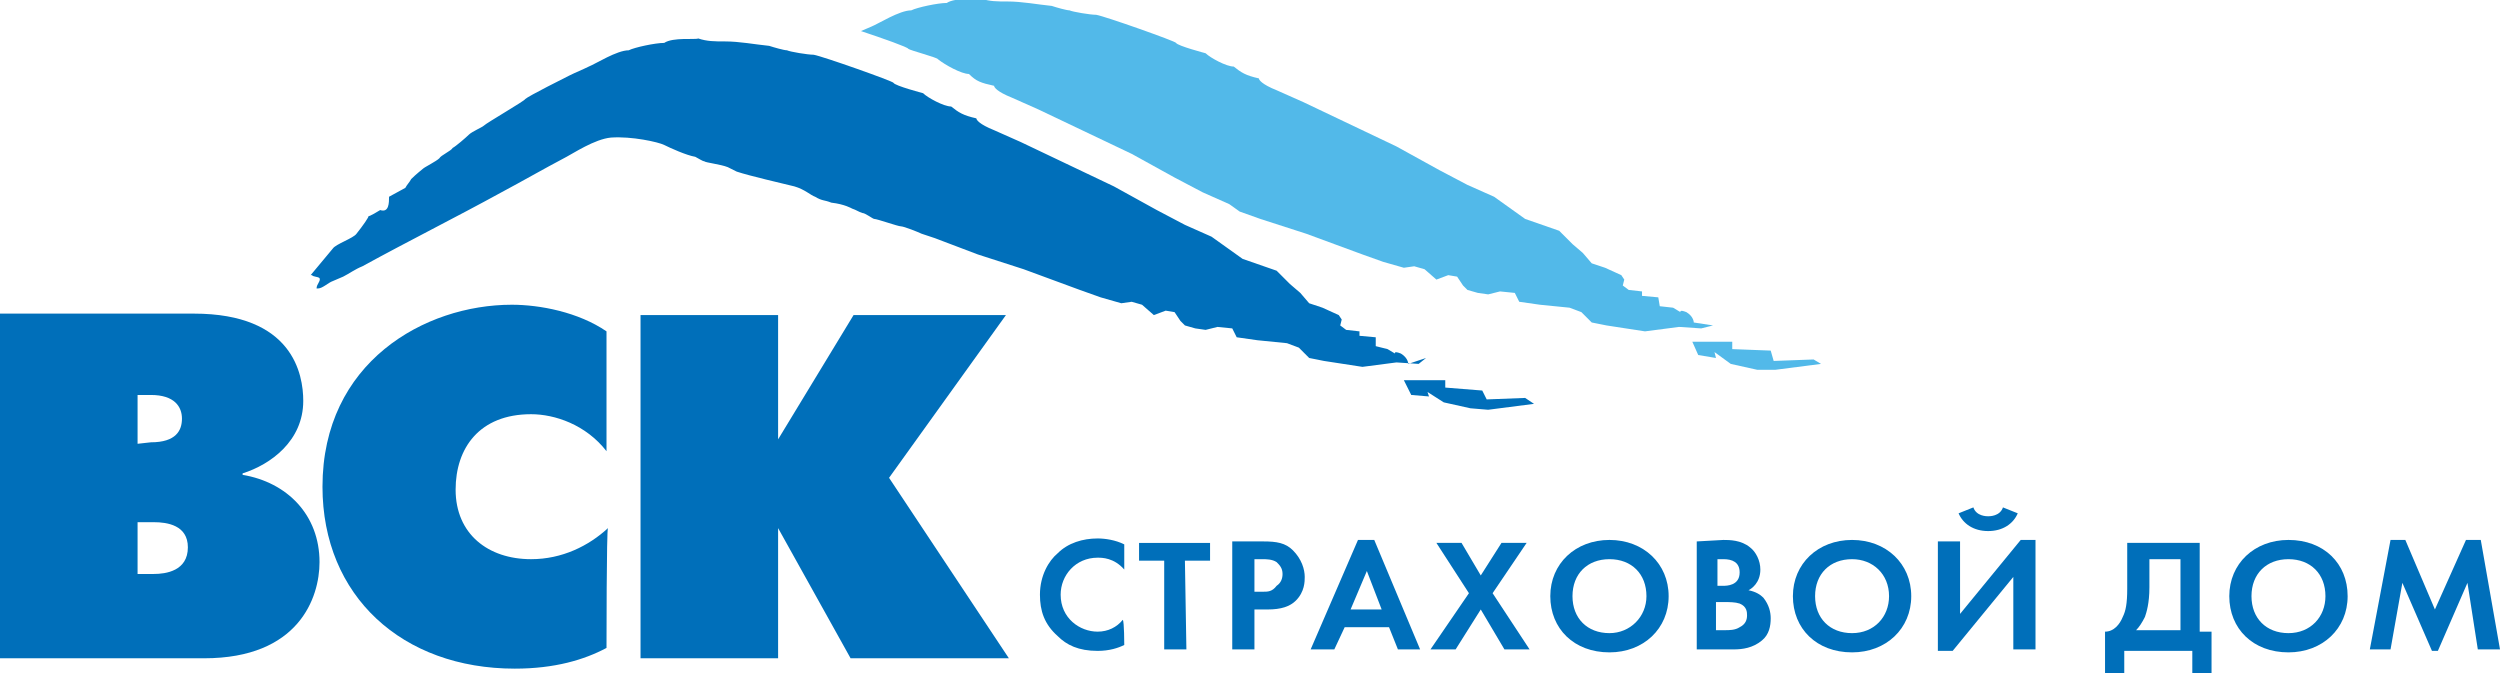
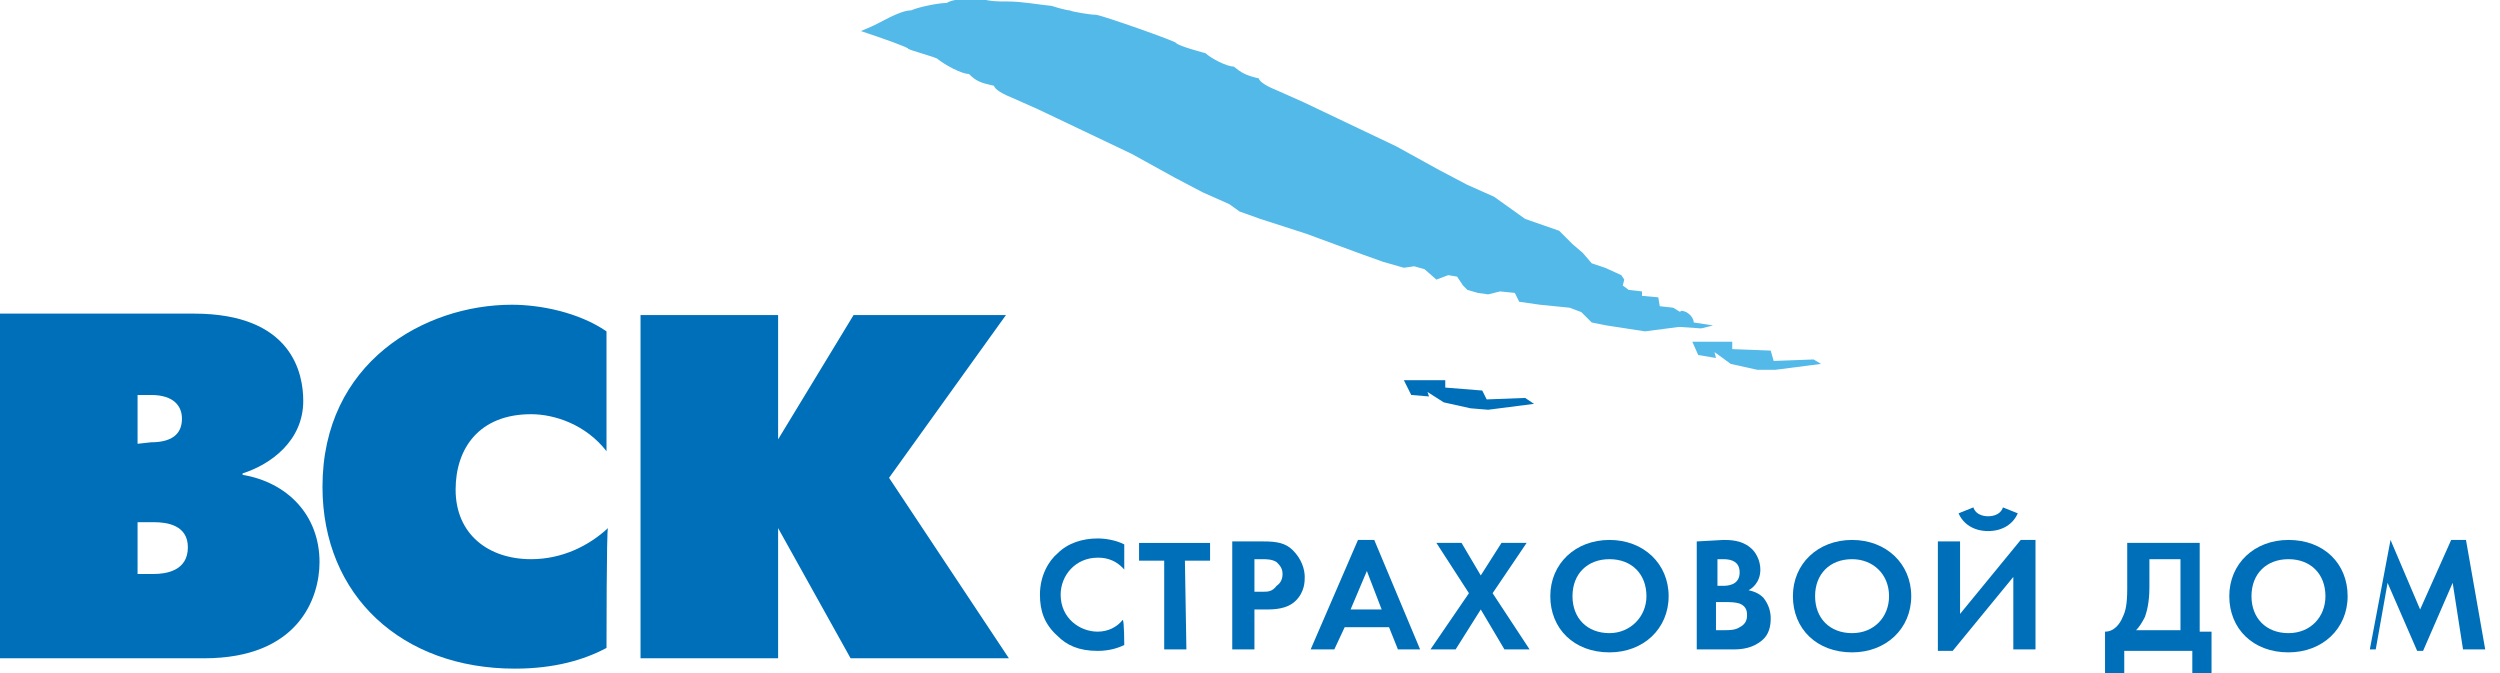
<svg xmlns="http://www.w3.org/2000/svg" enable-background="new 0 0 169 45.5" version="1.1" viewBox="0 0 169 45.5" xml:space="preserve">
  <style type="text/css">
	.st0{fill:#006FBA;}
	.st1{fill:#52B9E9;}
</style>
  <path class="st0" d="M43.3,21.3h9.3v8.4l5.1-8.4H68l-7.9,11l8.1,12.2H57.5l-4.9-8.8v8.8h-9.3V21.3z" />
  <path class="st0" d="m41 43.8c-1.5 0.8-3.5 1.4-6.2 1.4-7.6 0-13-4.9-13-12.3 0-8.4 6.9-12.3 12.8-12.3 1.9 0 4.5 0.5 6.4 1.8v8.1c-1.4-1.8-3.5-2.5-5.1-2.5-3.5 0-5.1 2.3-5.1 5.1 0 3 2.2 4.7 5.1 4.7 2.1 0 3.9-0.9 5.2-2.1-0.1 0-0.1 8.1-0.1 8.1z" />
  <path class="st0" d="m9.3 30v-3.3h0.9c1.6 0 2.1 0.8 2.1 1.6s-0.4 1.6-2.1 1.6l-0.9 0.1zm-9.3-8.8v23.3h13.8c6.4 0 7.8-4.1 7.8-6.5 0-3.2-2.2-5.4-5.2-5.9v-0.1c1.9-0.6 4.1-2.2 4.1-4.9 0-1.8-0.7-5.9-7.4-5.9h-13.1zm9.3 17.6v-3.5h1.1c0.9 0 2.3 0.2 2.3 1.7 0 1.6-1.5 1.8-2.3 1.8h-1.1z" />
  <polygon class="st1" points="122.6 24.3 119.9 24.4 119.7 23.7 117.1 23.6 117.1 23.1 114.4 23.1 114.8 24 116 24.2 115.9 23.8 117 24.6 118.8 25 120 25 123.1 24.6" />
  <path class="st1" d="m115.8 22-1.3-0.2s0-0.4-0.5-0.7c-0.5-0.2-0.4 0-0.4 0l-0.5-0.3-0.9-0.1-0.1-0.6-1.1-0.1v-0.3l-0.9-0.1-0.4-0.3 0.1-0.4-0.2-0.3-1.1-0.5-0.9-0.3-0.6-0.7-0.7-0.6-0.9-0.9-2.3-0.8-2.1-1.5-1.8-0.8-1.9-1-2.9-1.6-6.3-3-1.8-0.8c-1-0.4-1.2-0.7-1.2-0.8-0.9-0.2-1.2-0.4-1.7-0.8-0.5 0-1.6-0.6-1.9-0.9 0 0-1.9-0.5-2-0.7 0-0.1-4.8-1.8-5.4-1.9-0.4 0-1.6-0.2-1.8-0.3-0.2 0-0.9-0.2-1.2-0.3-1-0.1-2-0.3-3-0.3-0.7 0-1.2 0-1.8-0.2-0.2 0.1-1.7-0.1-2.3 0.3-0.6 0-2 0.3-2.4 0.5-0.8 0-2.2 0.9-2.7 1.1-0.2 0.1-0.5 0.2-0.7 0.3 1.5 0.5 3.2 1.1 3.2 1.2 0.1 0.1 2 0.6 2 0.7 0.5 0.4 1.6 1 2.1 1 0.5 0.5 0.8 0.6 1.7 0.8 0 0.1 0.2 0.4 1.2 0.8l1.8 0.8 6.3 3 2.9 1.6 1.9 1 1.8 0.8 0.7 0.5 1.4 0.5 3.1 1 3.8 1.4 1.4 0.5 1.4 0.4 0.7-0.1 0.7 0.2 0.8 0.7 0.8-0.3 0.6 0.1 0.4 0.6 0.3 0.3 0.7 0.2 0.7 0.1 0.8-0.2 1 0.1 0.3 0.6 1.4 0.2 2 0.2 0.8 0.3 0.7 0.7 1 0.2 2.6 0.4 2.3-0.3 1.5 0.1 0.8-0.2z" />
  <polygon class="st0" points="94.9 25.7 97.7 25.7 97.7 26.2 100.2 26.4 100.5 27 103.1 26.9 103.7 27.3 100.6 27.7 99.4 27.6 97.6 27.2 96.5 26.5 96.6 26.8 95.4 26.7" />
-   <path class="st0" d="m95.2 24.6s0-0.4-0.5-0.7c-0.5-0.2-0.4 0-0.4 0l-0.5-0.3-0.8-0.2v-0.6l-1.1-0.1v-0.3l-0.9-0.1-0.4-0.3 0.1-0.4-0.2-0.3-1.1-0.5-0.9-0.3-0.6-0.7-0.7-0.6-0.9-0.9-2.3-0.8-2.1-1.5-1.8-0.8-1.9-1-2.9-1.6-6.3-3-1.8-0.8c-1-0.4-1.2-0.7-1.2-0.8-0.9-0.2-1.2-0.4-1.7-0.8-0.5 0-1.6-0.6-1.9-0.9 0 0-1.9-0.5-2-0.7 0-0.1-4.8-1.8-5.4-1.9-0.4 0-1.6-0.2-1.8-0.3-0.2 0-0.9-0.2-1.2-0.3-1-0.1-2-0.3-3-0.3-0.7 0-1.2 0-1.8-0.2-0.2 0.1-1.7-0.1-2.3 0.3-0.6 0-2 0.3-2.4 0.5-0.8 0-2.2 0.9-2.7 1.1-0.4 0.2-0.9 0.4-1.3 0.6-0.2 0.1-2.8 1.4-3 1.6 0 0.1-2.6 1.6-2.8 1.8-0.1 0.1-0.8 0.4-1 0.6s-0.9 0.8-1.1 0.9c-0.1 0.2-0.8 0.5-0.9 0.7-0.2 0.2-1 0.6-1.1 0.7 0 0-0.5 0.4-0.8 0.7-0.1 0.2-0.3 0.4-0.4 0.6-0.2 0.1-0.9 0.5-1.1 0.6 0 0.4 0 1.1-0.6 0.9 0 0-0.8 0.5-0.8 0.4 0.1 0-0.4 0.7-0.8 1.2-0.2 0.3-1.4 0.7-1.6 1l-1.5 1.8h0.1c0 0.1 0.4 0.1 0.5 0.2 0.1 0.2-0.2 0.4-0.2 0.7h0.1c0.3 0 0.7-0.4 1-0.5 0.2-0.1 0.5-0.2 0.7-0.3 0.4-0.2 0.8-0.5 1.3-0.7 3.1-1.7 6.3-3.3 9.4-5 1.5-0.8 2.7-1.5 4.4-2.4 0.4-0.2 1.9-1.2 3-1.3 1.4-0.1 3.2 0.3 3.6 0.5s1.5 0.7 2.1 0.8c0.2 0.1 0.5 0.3 0.6 0.3 0.1 0.1 1.1 0.2 1.6 0.4l0.6 0.3c0.9 0.3 3.1 0.8 3.9 1 0.7 0.2 1.1 0.6 1.4 0.7 0.5 0.3 0.6 0.2 1.1 0.4 0.9 0.1 1.4 0.4 1.4 0.4 0.3 0.1 0.4 0.2 0.7 0.3 0.2 0 0.7 0.4 0.8 0.4 0.2 0 1.6 0.5 1.8 0.5s1.2 0.4 1.4 0.5c0.3 0.1 0.6 0.2 0.9 0.3l2.9 1.1 3.1 1 3.8 1.4 1.4 0.5 1.4 0.4 0.7-0.1 0.7 0.2 0.8 0.7 0.8-0.3 0.6 0.1 0.4 0.6 0.3 0.3 0.7 0.2 0.7 0.1 0.8-0.2 1 0.1 0.3 0.6 1.4 0.2 2 0.2 0.8 0.3 0.7 0.7 1 0.2 2.6 0.4 2.3-0.3 1.5 0.1 0.5-0.4-1.2 0.4z" />
  <path class="st0" d="m76 43.6c-0.4 0.2-1 0.4-1.8 0.4-1.3 0-2.1-0.4-2.7-1-0.9-0.8-1.2-1.7-1.2-2.8 0-1.3 0.6-2.3 1.2-2.8 0.7-0.7 1.7-1 2.7-1 0.5 0 1.2 0.1 1.8 0.4v1.7c-0.7-0.8-1.5-0.8-1.8-0.8-1.5 0-2.5 1.2-2.5 2.5 0 1.6 1.3 2.5 2.5 2.5 0.7 0 1.3-0.3 1.7-0.8 0.1 0.1 0.1 1.7 0.1 1.7z" />
  <path class="st0" d="m80.2 43.9h-1.5v-6h-1.7v-1.2h4.8v1.2h-1.7l0.1 6z" />
  <path class="st0" d="m84.8 37.8h0.5c0.3 0 0.7 0 1 0.2 0.2 0.2 0.4 0.4 0.4 0.8 0 0.3-0.1 0.6-0.4 0.8-0.3 0.4-0.6 0.4-0.9 0.4h-0.6v-2.2zm-1.5-1.2v7.3h1.5v-2.7h0.9c0.9 0 1.5-0.2 1.9-0.6 0.6-0.6 0.6-1.3 0.6-1.6 0-0.5-0.2-1.2-0.8-1.8-0.5-0.5-1.1-0.6-2-0.6h-2.1z" />
  <path class="st0" d="m91.3 41.2 1.1-2.6 1 2.6h-2.1zm3.2 2.7h1.5l-3.1-7.4h-1.1l-3.2 7.4h1.6l0.7-1.5h3l0.6 1.5z" />
  <path class="st0" d="m99.3 40.1-2.2-3.4h1.7l1.3 2.2 1.4-2.2h1.7l-2.3 3.4 2.5 3.8h-1.7l-1.6-2.7-1.7 2.7h-1.7l2.6-3.8z" />
  <path class="st0" d="m108.8 42.8c-1.5 0-2.5-1-2.5-2.5s1-2.5 2.5-2.5 2.5 1 2.5 2.5c0 1.4-1.1 2.5-2.5 2.5zm0-6.3c-2.3 0-4 1.6-4 3.8s1.6 3.8 4 3.8c2.3 0 4-1.6 4-3.8s-1.7-3.8-4-3.8z" />
  <path class="st0" d="m116.1 37.8h0.4c0.6 0 1.1 0.2 1.1 0.9 0 0.9-0.9 0.9-1.1 0.9h-0.4v-1.8zm-1.4-1.2v7.3h2.5c0.6 0 1.3-0.1 1.9-0.6 0.5-0.4 0.6-1 0.6-1.5 0-0.4-0.1-0.9-0.5-1.4-0.2-0.2-0.5-0.4-1-0.5 0.2-0.1 0.8-0.5 0.8-1.4 0-0.6-0.3-1.2-0.7-1.5-0.6-0.5-1.4-0.5-1.8-0.5l-1.8 0.1zm1.4 4.1h0.5c0.3 0 0.7 0 1 0.1 0.5 0.2 0.5 0.6 0.5 0.8 0 0.3-0.1 0.6-0.5 0.8-0.3 0.2-0.7 0.2-1 0.2h-0.6v-1.9z" />
  <path class="st0" d="m125.2 42.8c-1.5 0-2.5-1-2.5-2.5s1-2.5 2.5-2.5c1.4 0 2.5 1 2.5 2.5 0 1.4-1 2.5-2.5 2.5zm0-6.3c-2.3 0-4 1.6-4 3.8s1.6 3.8 4 3.8c2.3 0 4-1.6 4-3.8s-1.7-3.8-4-3.8z" />
  <path class="st0" d="m132.5 36.6v4.9l4.1-5h1v7.4h-1.5v-4.9l-4.1 5h-1v-7.4h1.5zm0.9-2.3c0.2 0.6 0.9 0.6 1 0.6s0.8 0 1-0.6l1 0.4c-0.3 0.7-1 1.2-2 1.2s-1.7-0.5-2-1.2l1-0.4z" />
  <path class="st0" d="m145.2 37.8h2.2v4.8h-3c0.2-0.2 0.4-0.5 0.6-0.9 0.1-0.3 0.3-0.9 0.3-2v-1.9zm-1.4-1.2v3.2c0 1-0.1 1.5-0.3 1.9-0.2 0.5-0.6 1-1.2 1v2.9h1.3v-1.6h4.6v1.6h1.3v-2.9h-0.8v-6h-4.9z" />
  <path class="st0" d="m154.7 42.8c-1.5 0-2.5-1-2.5-2.5s1-2.5 2.5-2.5 2.5 1 2.5 2.5c0 1.4-1 2.5-2.5 2.5zm0-6.3c-2.3 0-4 1.6-4 3.8s1.6 3.8 4 3.8c2.3 0 4-1.6 4-3.8s-1.6-3.8-4-3.8z" />
-   <path class="st0" d="m160.2 43.9 1.4-7.4h1l2 4.7 2.1-4.7h1l1.3 7.4h-1.5l-0.7-4.5-2 4.6h-0.4l-2-4.6-0.8 4.5h-1.4z" />
+   <path class="st0" d="m160.2 43.9 1.4-7.4l2 4.7 2.1-4.7h1l1.3 7.4h-1.5l-0.7-4.5-2 4.6h-0.4l-2-4.6-0.8 4.5h-1.4z" />
</svg>